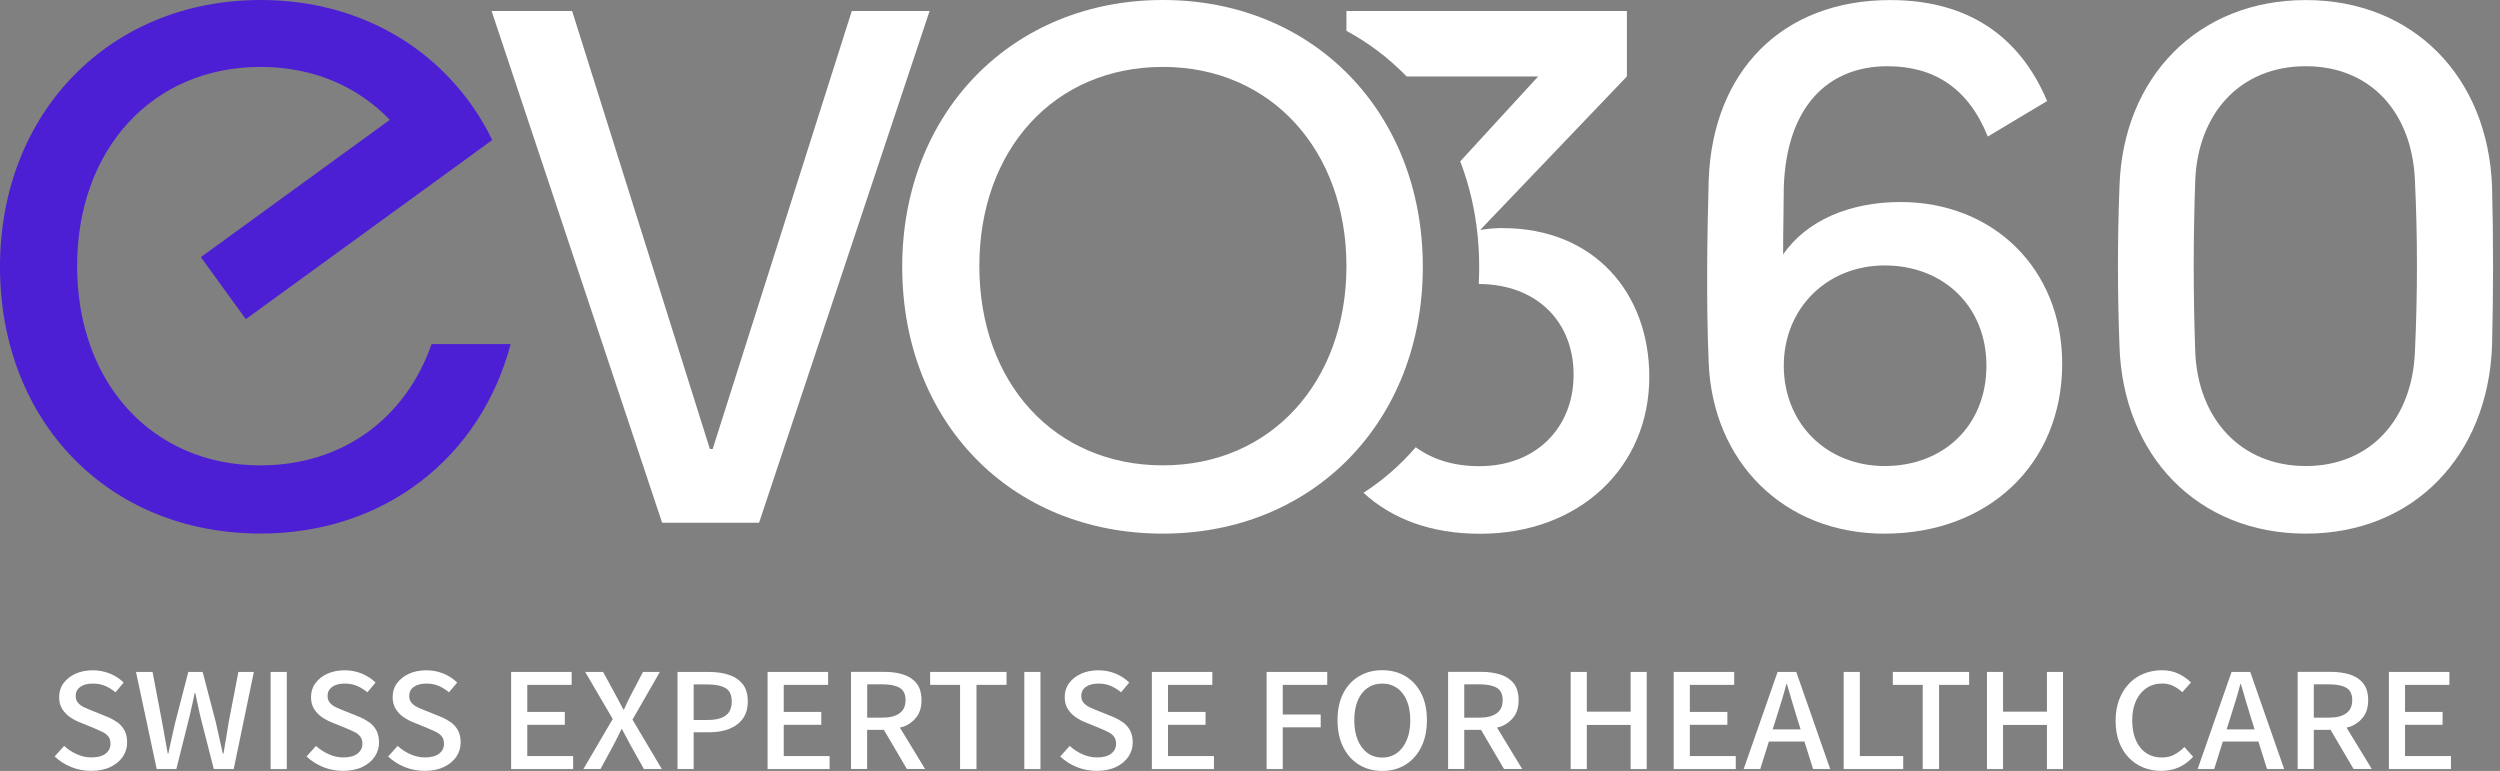
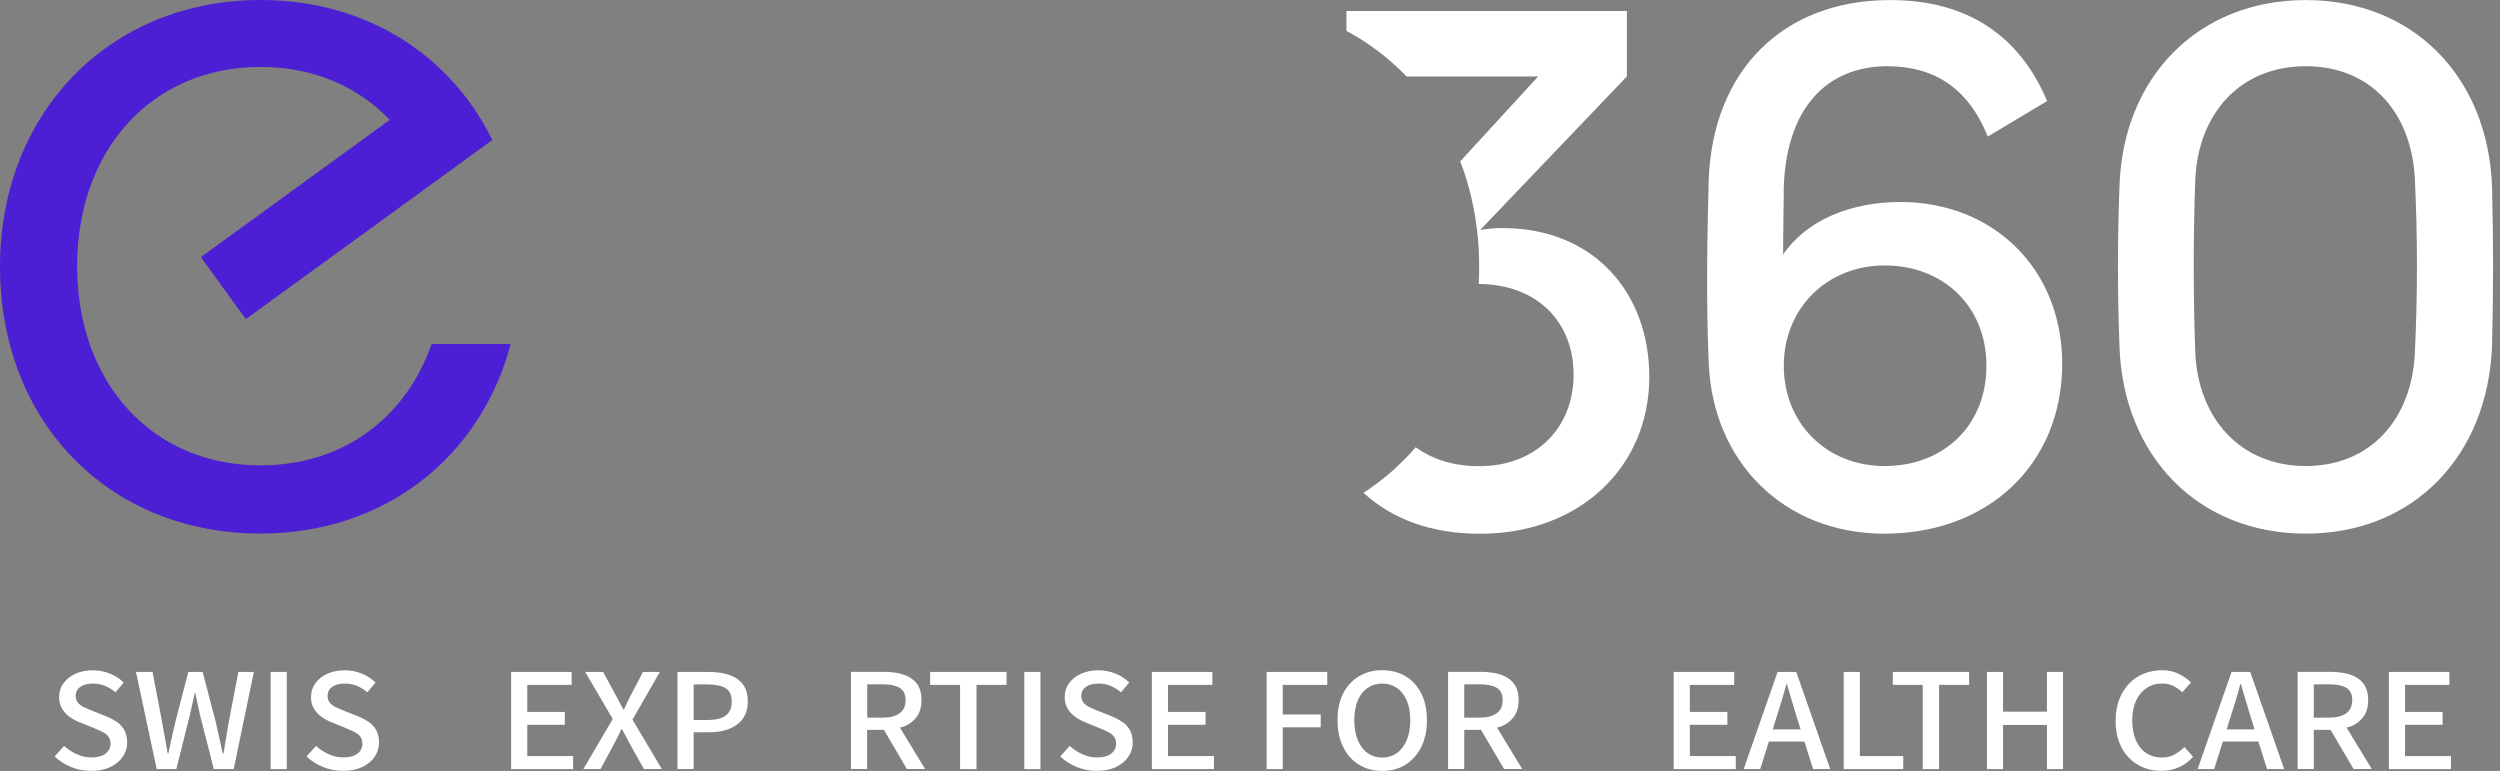
<svg xmlns="http://www.w3.org/2000/svg" width="227" height="70" viewBox="0 0 227 70" fill="none">
  <rect x="0" y="0" width="227" height="70" fill="#808080" stroke="none" />
  <path d="M10.622 65.571C10.338 65.366 10.01 65.187 9.639 65.045L8.364 64.531C8.117 64.439 7.882 64.333 7.653 64.228C7.424 64.123 7.232 63.987 7.09 63.82C6.947 63.659 6.873 63.449 6.873 63.189C6.873 62.849 7.009 62.57 7.288 62.372C7.566 62.168 7.943 62.069 8.426 62.069C8.84 62.069 9.212 62.137 9.546 62.279C9.88 62.422 10.189 62.614 10.486 62.861L11.229 61.976C10.882 61.63 10.467 61.364 9.979 61.16C9.49 60.962 8.97 60.863 8.426 60.863C7.838 60.863 7.312 60.968 6.848 61.178C6.384 61.389 6.026 61.679 5.76 62.044C5.494 62.409 5.37 62.824 5.37 63.288C5.37 63.721 5.463 64.086 5.654 64.383C5.846 64.68 6.081 64.927 6.372 65.125C6.663 65.323 6.96 65.478 7.263 65.595L8.55 66.121C8.834 66.239 9.088 66.356 9.317 66.468C9.546 66.579 9.713 66.715 9.843 66.882C9.966 67.043 10.034 67.266 10.034 67.532C10.034 67.897 9.886 68.2 9.589 68.429C9.292 68.658 8.865 68.775 8.308 68.775C7.857 68.775 7.411 68.682 6.978 68.484C6.545 68.293 6.162 68.039 5.821 67.73L4.962 68.689C5.395 69.097 5.89 69.412 6.459 69.647C7.028 69.876 7.634 69.994 8.271 69.994C8.952 69.994 9.54 69.876 10.028 69.641C10.517 69.406 10.888 69.097 11.154 68.707C11.414 68.317 11.544 67.891 11.544 67.42C11.544 66.981 11.463 66.616 11.303 66.319C11.142 66.022 10.919 65.775 10.635 65.564L10.622 65.571Z" fill="white" />
  <path d="M20.762 65.595C20.688 66.065 20.607 66.535 20.533 67.006C20.459 67.476 20.378 67.952 20.292 68.429H20.23C20.119 67.952 20.013 67.476 19.914 66.999C19.815 66.523 19.71 66.053 19.599 65.595L18.399 61.011H17.099L15.912 65.595C15.8 66.065 15.695 66.535 15.59 67.006C15.485 67.476 15.38 67.952 15.281 68.429H15.231C15.145 67.952 15.064 67.476 14.977 67.006C14.891 66.535 14.81 66.065 14.724 65.595L13.852 61.011H12.348L14.229 69.833H16.011L17.236 64.939C17.31 64.587 17.39 64.246 17.465 63.919C17.539 63.585 17.613 63.257 17.681 62.916H17.73C17.799 63.251 17.867 63.585 17.941 63.919C18.015 64.246 18.089 64.593 18.164 64.939L19.413 69.833H21.22L23.051 61.011H21.647L20.762 65.595Z" fill="white" />
  <path d="M26.039 61.011H24.573V69.833H26.039V61.011Z" fill="white" />
  <path d="M33.493 65.571C33.209 65.366 32.881 65.187 32.51 65.045L31.235 64.531C30.988 64.439 30.753 64.333 30.524 64.228C30.295 64.123 30.103 63.987 29.961 63.82C29.819 63.659 29.744 63.449 29.744 63.189C29.744 62.849 29.881 62.57 30.159 62.372C30.437 62.168 30.815 62.069 31.297 62.069C31.712 62.069 32.083 62.137 32.417 62.279C32.751 62.422 33.06 62.614 33.357 62.861L34.1 61.976C33.753 61.63 33.339 61.364 32.85 61.16C32.361 60.962 31.842 60.863 31.297 60.863C30.71 60.863 30.184 60.968 29.72 61.178C29.256 61.389 28.897 61.679 28.631 62.044C28.365 62.409 28.241 62.824 28.241 63.288C28.241 63.721 28.334 64.086 28.526 64.383C28.718 64.68 28.953 64.927 29.243 65.125C29.534 65.323 29.831 65.478 30.134 65.595L31.421 66.121C31.706 66.239 31.959 66.356 32.188 66.468C32.417 66.579 32.584 66.715 32.714 66.882C32.838 67.043 32.906 67.266 32.906 67.532C32.906 67.897 32.757 68.2 32.46 68.429C32.163 68.658 31.737 68.775 31.18 68.775C30.728 68.775 30.283 68.682 29.85 68.484C29.417 68.293 29.033 68.039 28.693 67.73L27.833 68.689C28.266 69.097 28.761 69.412 29.33 69.647C29.899 69.876 30.506 69.994 31.143 69.994C31.823 69.994 32.411 69.876 32.9 69.641C33.388 69.406 33.76 69.097 34.026 68.707C34.285 68.317 34.415 67.891 34.415 67.42C34.415 66.981 34.335 66.616 34.174 66.319C34.013 66.022 33.791 65.775 33.506 65.564L33.493 65.571Z" fill="white" />
-   <path d="M40.905 65.571C40.62 65.366 40.293 65.187 39.921 65.045L38.647 64.531C38.4 64.439 38.164 64.333 37.935 64.228C37.707 64.123 37.515 63.987 37.373 63.82C37.23 63.659 37.156 63.449 37.156 63.189C37.156 62.849 37.292 62.57 37.571 62.372C37.849 62.168 38.226 62.069 38.709 62.069C39.123 62.069 39.495 62.137 39.829 62.279C40.163 62.422 40.472 62.614 40.769 62.861L41.511 61.976C41.165 61.63 40.75 61.364 40.262 61.16C39.773 60.962 39.253 60.863 38.709 60.863C38.121 60.863 37.595 60.968 37.131 61.178C36.667 61.389 36.309 61.679 36.042 62.044C35.776 62.409 35.653 62.824 35.653 63.288C35.653 63.721 35.745 64.086 35.937 64.383C36.129 64.68 36.364 64.927 36.655 65.125C36.946 65.323 37.243 65.478 37.546 65.595L38.833 66.121C39.117 66.239 39.371 66.356 39.6 66.468C39.829 66.579 39.996 66.715 40.126 66.882C40.249 67.043 40.317 67.266 40.317 67.532C40.317 67.897 40.169 68.2 39.872 68.429C39.575 68.658 39.148 68.775 38.591 68.775C38.14 68.775 37.694 68.682 37.261 68.484C36.828 68.293 36.445 68.039 36.104 67.73L35.244 68.689C35.677 69.097 36.172 69.412 36.742 69.647C37.311 69.876 37.917 69.994 38.554 69.994C39.235 69.994 39.822 69.876 40.311 69.641C40.8 69.406 41.171 69.097 41.437 68.707C41.697 68.317 41.827 67.891 41.827 67.42C41.827 66.981 41.746 66.616 41.586 66.319C41.425 66.022 41.202 65.775 40.917 65.564L40.905 65.571Z" fill="white" />
  <path d="M47.877 65.812H51.286V64.642H47.877V62.186H51.905V61.011H46.411V69.833H52.041V68.651H47.877V65.812Z" fill="white" />
  <path d="M59.922 61.011H58.382L57.299 63.083C57.188 63.294 57.083 63.498 56.984 63.708C56.885 63.919 56.773 64.154 56.656 64.426H56.606C56.452 64.154 56.328 63.912 56.223 63.708C56.118 63.504 56.006 63.294 55.889 63.083L54.763 61.011H53.136L55.635 65.286L52.969 69.833H54.521L55.709 67.643C55.827 67.42 55.944 67.191 56.062 66.956C56.179 66.721 56.303 66.474 56.427 66.208H56.476C56.619 66.474 56.755 66.721 56.879 66.956C57.002 67.191 57.126 67.42 57.243 67.643L58.468 69.833H60.096L57.429 65.341L59.916 61.011H59.922Z" fill="white" />
  <path d="M66.177 61.271C65.645 61.098 65.032 61.011 64.333 61.011H61.518V69.833H62.984V66.492H64.383C65.063 66.492 65.669 66.393 66.195 66.189C66.721 65.985 67.136 65.676 67.439 65.267C67.742 64.859 67.897 64.333 67.897 63.696C67.897 63.028 67.742 62.496 67.433 62.112C67.123 61.729 66.709 61.444 66.177 61.277V61.271ZM65.898 64.964C65.54 65.236 64.989 65.373 64.259 65.373H62.984V62.143H64.197C64.939 62.143 65.496 62.255 65.874 62.477C66.251 62.7 66.443 63.108 66.443 63.696C66.443 64.284 66.263 64.692 65.898 64.964Z" fill="white" />
-   <path d="M71.163 65.812H74.572V64.642H71.163V62.186H75.191V61.011H69.697V69.833H75.327V68.651H71.163V65.812Z" fill="white" />
  <path d="M82.033 65.985C82.54 65.793 82.936 65.49 83.233 65.094C83.53 64.698 83.672 64.191 83.672 63.572C83.672 62.954 83.524 62.428 83.233 62.057C82.936 61.685 82.54 61.419 82.033 61.252C81.525 61.085 80.956 61.005 80.313 61.005H77.269V69.827H78.735V66.27H80.257L82.348 69.827H84L81.711 66.065C81.816 66.034 81.934 66.016 82.033 65.979V65.985ZM78.742 62.137H80.14C80.814 62.137 81.328 62.242 81.686 62.453C82.045 62.663 82.225 63.034 82.225 63.572C82.225 64.111 82.045 64.494 81.686 64.76C81.328 65.026 80.814 65.162 80.14 65.162H78.742V62.137Z" fill="white" />
  <path d="M84.458 62.186H87.174V69.833H88.665V62.186H91.393V61.011H84.458V62.186Z" fill="white" />
  <path d="M94.474 61.011H93.008V69.833H94.474V61.011Z" fill="white" />
  <path d="M101.928 65.571C101.644 65.366 101.316 65.187 100.945 65.045L99.67 64.531C99.423 64.439 99.188 64.333 98.959 64.228C98.73 64.123 98.538 63.987 98.396 63.82C98.254 63.659 98.179 63.449 98.179 63.189C98.179 62.849 98.316 62.57 98.594 62.372C98.872 62.168 99.25 62.069 99.732 62.069C100.147 62.069 100.518 62.137 100.852 62.279C101.186 62.422 101.495 62.614 101.792 62.861L102.535 61.976C102.188 61.63 101.774 61.364 101.285 61.16C100.796 60.962 100.277 60.863 99.732 60.863C99.144 60.863 98.619 60.968 98.155 61.178C97.691 61.389 97.332 61.679 97.066 62.044C96.8 62.409 96.676 62.824 96.676 63.288C96.676 63.721 96.769 64.086 96.961 64.383C97.153 64.68 97.388 64.927 97.678 65.125C97.969 65.323 98.266 65.478 98.569 65.595L99.856 66.121C100.141 66.239 100.394 66.356 100.623 66.468C100.852 66.579 101.019 66.715 101.149 66.882C101.273 67.043 101.341 67.266 101.341 67.532C101.341 67.897 101.192 68.2 100.895 68.429C100.598 68.658 100.171 68.775 99.615 68.775C99.163 68.775 98.718 68.682 98.285 68.484C97.852 68.293 97.468 68.039 97.128 67.73L96.268 68.689C96.701 69.097 97.196 69.412 97.765 69.647C98.334 69.876 98.94 69.994 99.578 69.994C100.258 69.994 100.846 69.876 101.335 69.641C101.823 69.406 102.194 69.097 102.46 68.707C102.72 68.317 102.85 67.891 102.85 67.42C102.85 66.981 102.77 66.616 102.609 66.319C102.448 66.022 102.225 65.775 101.941 65.564L101.928 65.571Z" fill="white" />
  <path d="M106.055 65.812H109.464V64.642H106.055V62.186H110.082V61.011H104.589V69.833H110.225V68.651H106.055V65.812Z" fill="white" />
  <path d="M115.007 69.833H116.473V66.041H119.919V64.877H116.473V62.186H120.513V61.011H115.007V69.833Z" fill="white" />
  <path d="M127.615 61.401C127.009 61.036 126.303 60.856 125.505 60.856C124.707 60.856 124.014 61.036 123.402 61.401C122.789 61.766 122.313 62.279 121.967 62.953C121.62 63.628 121.447 64.438 121.447 65.391C121.447 66.344 121.62 67.148 121.967 67.841C122.313 68.534 122.789 69.066 123.402 69.437C124.014 69.814 124.713 70 125.505 70C126.297 70 127.009 69.814 127.615 69.437C128.221 69.06 128.698 68.528 129.044 67.841C129.39 67.154 129.564 66.338 129.564 65.391C129.564 64.445 129.39 63.628 129.044 62.953C128.698 62.279 128.221 61.76 127.615 61.401ZM127.739 67.185C127.528 67.692 127.231 68.088 126.848 68.367C126.464 68.645 126.019 68.787 125.505 68.787C124.992 68.787 124.546 68.645 124.163 68.367C123.779 68.088 123.489 67.692 123.278 67.185C123.074 66.678 122.969 66.084 122.969 65.397C122.969 64.71 123.074 64.117 123.278 63.622C123.482 63.121 123.779 62.743 124.163 62.471C124.546 62.205 124.992 62.069 125.505 62.069C126.019 62.069 126.464 62.205 126.848 62.471C127.231 62.737 127.528 63.121 127.739 63.622C127.949 64.123 128.054 64.71 128.054 65.397C128.054 66.084 127.949 66.678 127.739 67.185Z" fill="white" />
  <path d="M136.251 65.985C136.758 65.793 137.154 65.49 137.451 65.094C137.748 64.698 137.891 64.191 137.891 63.572C137.891 62.954 137.742 62.428 137.451 62.057C137.154 61.685 136.758 61.419 136.251 61.252C135.744 61.092 135.175 61.005 134.531 61.005H131.488V69.827H132.954V66.27H134.476L136.567 69.827H138.218L135.929 66.065C136.035 66.034 136.152 66.016 136.251 65.979V65.985ZM132.954 62.137H134.358C135.032 62.137 135.546 62.242 135.905 62.453C136.264 62.663 136.443 63.034 136.443 63.572C136.443 64.111 136.264 64.494 135.905 64.76C135.546 65.026 135.032 65.162 134.358 65.162H132.954V62.137Z" fill="white" />
-   <path d="M148.061 64.618H144.083V61.011H142.617V69.833H144.083V65.824H148.061V69.833H149.521V61.011H148.061V64.618Z" fill="white" />
  <path d="M153.437 65.812H156.846V64.642H153.437V62.186H157.465V61.011H151.971V69.833H157.607V68.651H153.437V65.812Z" fill="white" />
  <path d="M161.406 61.011L158.325 69.833H159.828L160.614 67.334H163.843L164.629 69.833H166.182L163.101 61.011H161.406ZM163.497 66.232H160.96L161.331 65.045C161.486 64.568 161.634 64.086 161.783 63.597C161.931 63.108 162.074 62.613 162.204 62.112H162.253C162.395 62.607 162.538 63.102 162.686 63.591C162.828 64.079 162.977 64.568 163.125 65.045L163.497 66.232Z" fill="white" />
  <path d="M168.873 61.011H167.406V69.833H172.813V68.651H168.873V61.011Z" fill="white" />
  <path d="M171.867 62.186H174.583V69.833H176.068V62.186H178.796V61.011H171.867V62.186Z" fill="white" />
  <path d="M185.861 64.618H181.877V61.011H180.417V69.833H181.877V65.824H185.861V69.833H187.321V61.011H185.861V64.618Z" fill="white" />
  <path d="M197.429 68.521C197.095 68.695 196.718 68.781 196.297 68.781C195.753 68.781 195.277 68.645 194.868 68.373C194.466 68.101 194.151 67.711 193.934 67.204C193.711 66.696 193.606 66.096 193.606 65.403C193.606 64.71 193.724 64.117 193.953 63.622C194.182 63.127 194.503 62.743 194.912 62.471C195.32 62.199 195.79 62.063 196.334 62.063C196.706 62.063 197.04 62.137 197.337 62.285C197.634 62.434 197.906 62.62 198.153 62.855L198.939 61.97C198.654 61.673 198.283 61.413 197.838 61.19C197.392 60.968 196.879 60.856 196.31 60.856C195.741 60.856 195.171 60.962 194.658 61.166C194.144 61.37 193.699 61.673 193.322 62.069C192.944 62.465 192.647 62.947 192.425 63.51C192.208 64.079 192.097 64.717 192.097 65.434C192.097 66.152 192.202 66.808 192.412 67.371C192.623 67.934 192.919 68.41 193.297 68.8C193.674 69.189 194.113 69.487 194.615 69.691C195.116 69.895 195.654 69.994 196.235 69.994C196.817 69.994 197.38 69.882 197.856 69.666C198.333 69.449 198.76 69.128 199.137 68.713L198.339 67.829C198.06 68.119 197.757 68.348 197.423 68.515L197.429 68.521Z" fill="white" />
  <path d="M202.626 61.011L199.545 69.833H201.048L201.834 67.334H205.063L205.849 69.833H207.402L204.321 61.011H202.626ZM204.717 66.232H202.18L202.552 65.045C202.706 64.568 202.855 64.086 203.003 63.597C203.152 63.108 203.294 62.613 203.424 62.112H203.473C203.616 62.607 203.758 63.102 203.906 63.591C204.049 64.079 204.197 64.568 204.346 65.045L204.717 66.232Z" fill="white" />
  <path d="M213.39 65.985C213.898 65.793 214.294 65.49 214.59 65.094C214.887 64.698 215.03 64.191 215.03 63.572C215.03 62.954 214.881 62.428 214.59 62.057C214.294 61.685 213.898 61.419 213.39 61.252C212.883 61.092 212.314 61.005 211.67 61.005H208.627V69.827H210.093V66.27H211.615L213.706 69.827H215.358L213.069 66.065C213.174 66.034 213.291 66.016 213.39 65.979V65.985ZM210.093 62.137H211.497C212.172 62.137 212.685 62.242 213.044 62.453C213.403 62.663 213.582 63.034 213.582 63.572C213.582 64.111 213.403 64.494 213.044 64.76C212.685 65.026 212.172 65.162 211.497 65.162H210.093V62.137Z" fill="white" />
  <path d="M218.377 65.812H221.786V64.642H218.377V62.186H222.404V61.011H216.911V69.833H222.547V68.651H218.377V65.812Z" fill="white" />
-   <path d="M77.343 0.996L64.711 40.769H64.457L51.948 0.996H44.636L60.12 47.463H68.924L84.408 0.996H77.343Z" fill="white" />
-   <path d="M105.591 48.453C119.282 48.453 129.192 38.233 129.192 24.226C129.192 10.22 119.282 0 105.591 0C91.9 0 81.921 10.22 81.921 24.226C81.921 38.233 91.708 48.453 105.591 48.453ZM105.591 6.075C115.44 6.075 122.257 13.697 122.257 24.164C122.257 34.632 115.44 42.254 105.591 42.254C95.742 42.254 88.924 34.756 88.924 24.164C88.924 13.573 95.742 6.075 105.591 6.075Z" fill="white" />
  <path d="M136.443 20.706C135.948 20.706 135.144 20.756 134.401 20.879L147.721 6.941V0.996H122.257V2.803C124.286 3.891 126.124 5.296 127.72 6.941H139.666L132.589 14.65C133.702 17.551 134.309 20.78 134.309 24.239C134.309 24.758 134.296 25.278 134.271 25.785C139.561 25.81 142.883 29.219 142.883 34.026C142.883 38.833 139.474 42.328 134.333 42.328C131.976 42.328 130.083 41.722 128.549 40.608C127.176 42.204 125.573 43.609 123.804 44.747C126.396 47.116 129.91 48.465 134.395 48.465C143.44 48.465 149.756 42.396 149.756 34.218C149.756 26.596 144.739 20.712 136.437 20.712L136.443 20.706Z" fill="white" />
  <path d="M171.137 48.453C180.491 48.453 187.246 42.192 187.246 33.023C187.246 24.412 180.992 18.343 172.566 18.343C167.982 18.343 164.016 20.013 161.907 23.113C161.907 20.886 161.968 18.467 161.968 16.982C162.216 9.731 165.934 6.013 171.384 6.013C175.535 6.013 178.697 7.931 180.491 12.398L185.879 9.174C183.398 3.291 178.69 0.006 171.632 0.006C161.783 0.006 155.522 6.508 155.151 16.301C155.027 21.071 154.903 27.016 155.151 32.968C155.522 41.889 161.907 48.459 171.137 48.459V48.453ZM171.137 24.102C176.402 24.102 180.367 27.759 180.367 33.209C180.367 38.659 176.463 42.316 171.137 42.316C165.81 42.316 161.968 38.412 161.968 33.209C161.968 28.006 165.872 24.102 171.137 24.102Z" fill="white" />
  <path d="M226.277 16.92C225.906 7.009 219.15 0.006 209.363 0.006C199.576 0.006 192.759 7.009 192.449 16.92C192.264 21.814 192.264 26.521 192.449 31.415C192.759 41.326 199.514 48.453 209.363 48.453C219.212 48.453 225.906 41.326 226.277 31.415C226.401 26.521 226.401 21.814 226.277 16.92ZM219.274 31.972C219.026 37.979 215.308 42.316 209.363 42.316C203.418 42.316 199.576 37.979 199.329 31.972C199.143 26.707 199.143 21.628 199.329 16.357C199.576 10.35 203.356 6.013 209.363 6.013C215.37 6.013 219.026 10.35 219.274 16.357C219.521 21.56 219.521 26.639 219.274 31.972Z" fill="white" />
  <path d="M23.669 42.26C13.821 42.26 7.003 34.762 7.003 24.164C7.003 13.567 13.821 6.075 23.669 6.075C28.445 6.075 32.491 7.857 35.393 10.882L18.238 23.348L22.321 28.977L39.068 16.809L44.697 12.713C43.658 10.579 42.322 8.655 40.726 6.997C36.537 2.611 30.58 0 23.663 0C9.966 0 0 10.22 0 24.22C0 38.22 9.787 48.446 23.663 48.446C34.941 48.446 43.646 41.511 46.368 31.242H39.185C36.853 37.948 31.137 42.254 23.663 42.254L23.669 42.26Z" fill="#4C1FD4" />
</svg>